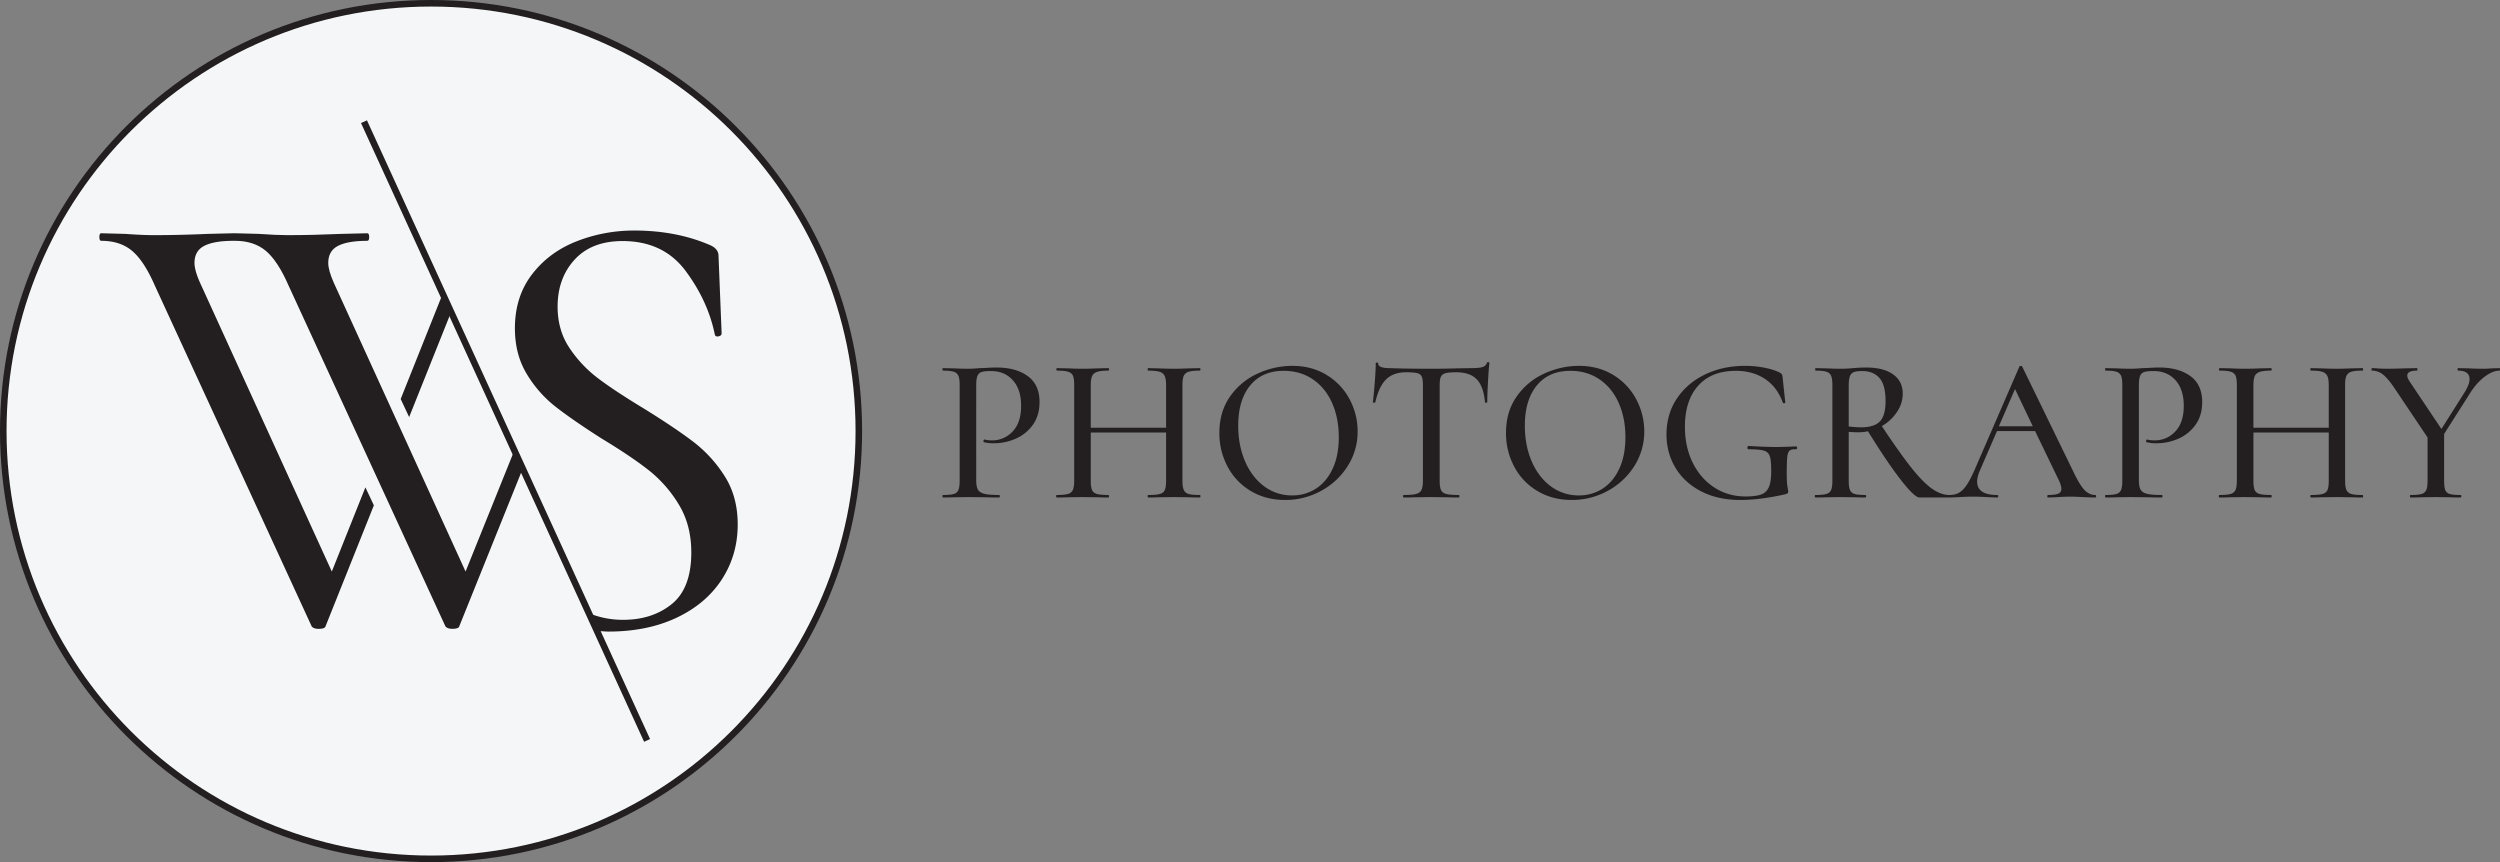
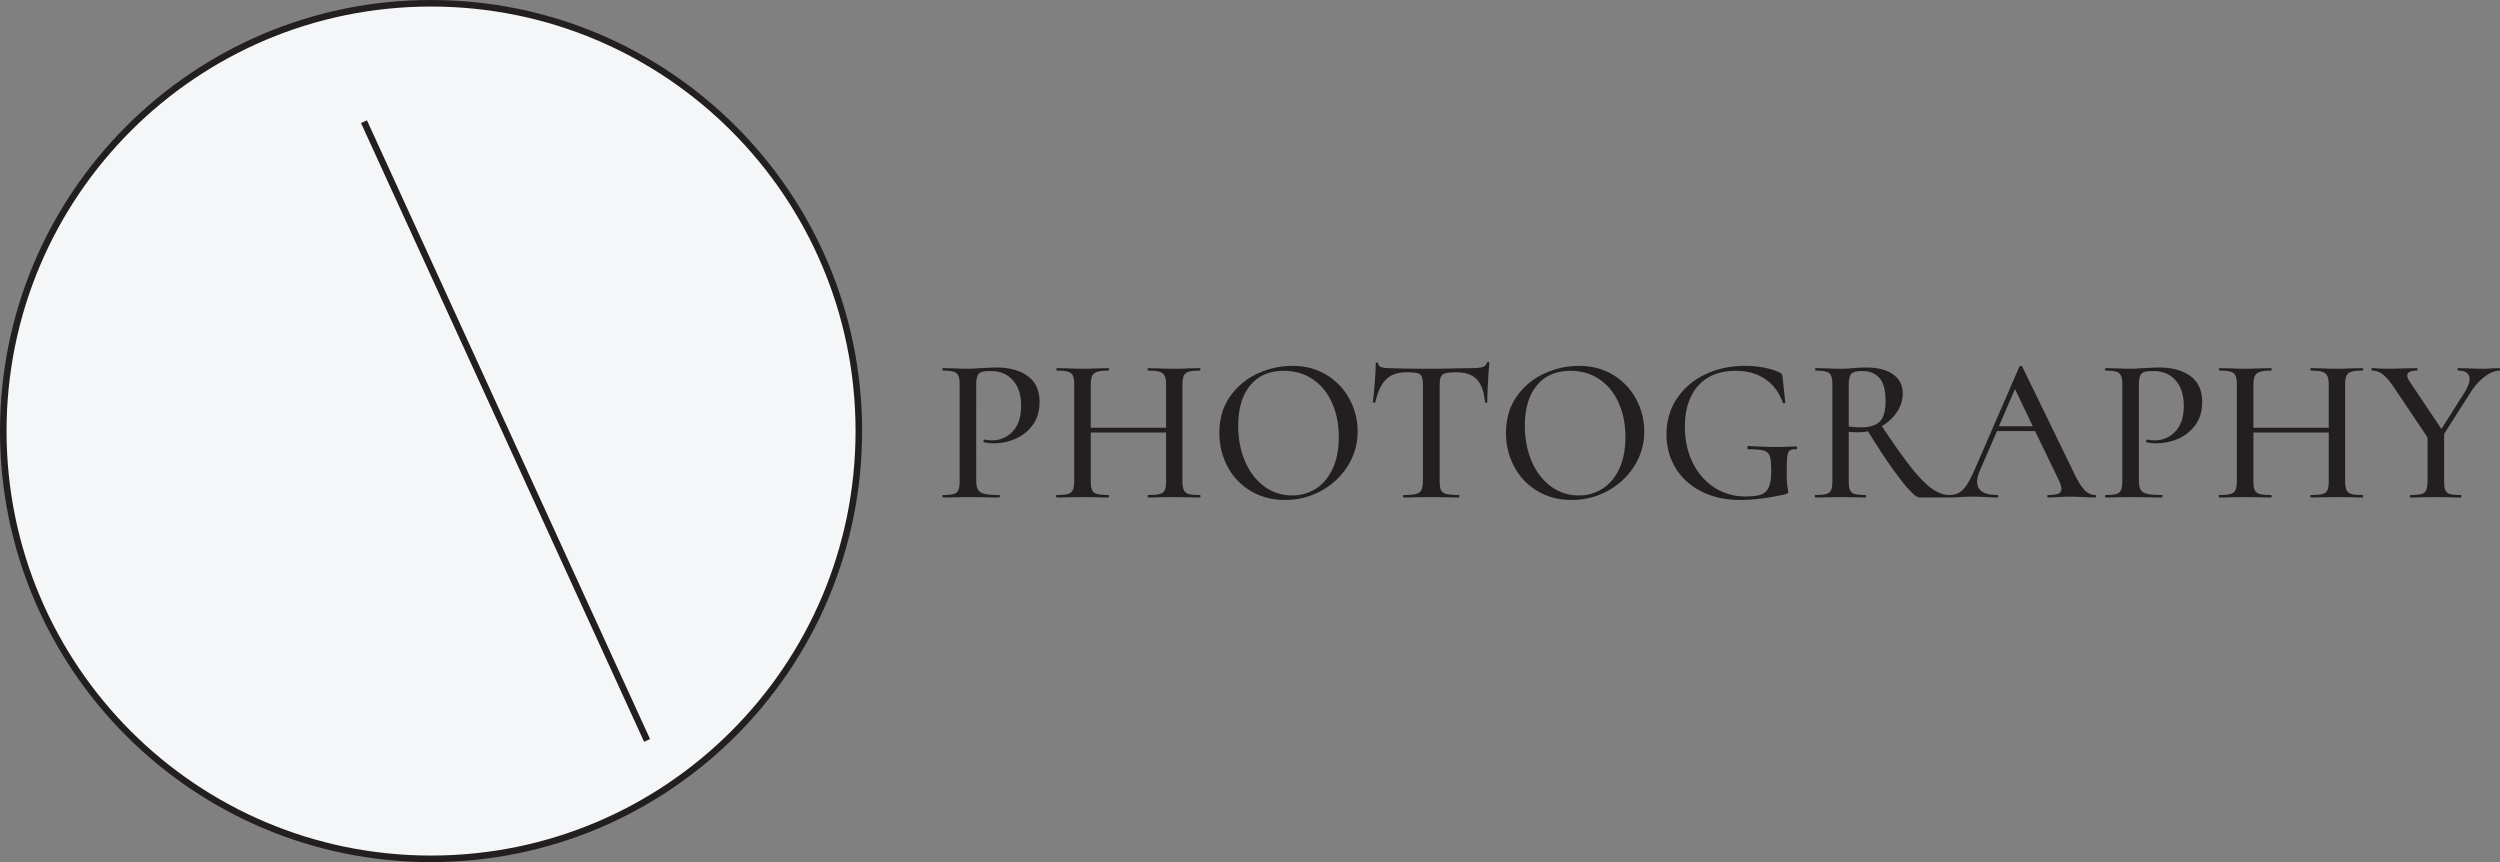
<svg xmlns="http://www.w3.org/2000/svg" id="Layer_1" data-name="Layer 1" viewBox="0 0 3857.139 1330.103">
  <rect x="0" y="0" width="3857.139" height="1330.103" fill="#808080" stroke="none" />
  <defs>
    <style>.cls-2{fill:#231f20}</style>
  </defs>
  <path d="M665.287 1325.063c364.51 0 660-295.499 660-660 0-364.511-295.49-660-660-660s-660 295.489-660 660c0 364.501 295.49 660 660 660Z" transform="translate(-.235 -.011)" style="fill:#f5f6f7;stroke:#231f20;stroke-width:10.103px" />
-   <path class="cls-2" d="M878.457 536.625q-18.146-27.212-18.141-63.5 0-43.908 26.258-72.566 26.246-28.649 74.003-28.645 63.021 0 97.388 46.308 34.384 46.325 44.879 97.875.94 3.828 5.73 2.857 4.769-.928 4.773-4.773l-4.772-119.353q0-11.457-14.318-17.183-51.564-21.96-115.538-21.965a241.9 241.9 0 0 0-89.28 16.713q-42.496 16.71-68.75 51.08-26.272 34.372-26.26 83.079 0 40.093 18.142 70.18a184 184 0 0 0 44.4 50.6q26.259 20.55 71.138 49.173 45.828 27.709 73.045 49.181a196.5 196.5 0 0 1 46.316 52.988q19.087 31.51 19.091 73.524 0 55.39-30.073 79.733-30.087 24.352-74.961 24.352a138.5 138.5 0 0 1-55.348-11.2l16.121 28.366c5.443.278 10.843.975 16.313.975q60.159 0 105.513-21.486 45.332-21.49 69.7-59.206 24.352-37.702 24.352-84.497 0-42.968-20.05-74.482a203 203 0 0 0-48.223-52.988q-28.179-21.49-75.91-51.088-45.828-27.683-71.617-47.266a191.8 191.8 0 0 1-43.92-46.786m-197.185-79.017-63.09 157.995 13.064 27.879 64.98-162.55ZM576.831 779.652l-13.064-27.713-51.82 129.838L308.83 436.662q-8.753-19.44-8.745-31.101 0-18.446 15.059-26.241 15.063-7.773 45.192-7.778 2.914 0 2.918-5.826 0-5.84-2.918-5.835l-39.845.975q-44.718 1.96-83.583 1.942-16.539 0-43.73-1.942l-36.935-.975q-2.914 0-2.918 5.835 0 5.826 2.918 5.826 29.158 0 47.622 15.555 18.46 15.56 34.994 53.45l241.988 525.78c1.942 2.578 5.504 3.885 10.695 3.885 6.471 0 10.033-1.307 10.686-3.885Z" />
-   <path class="cls-2" d="M569.604 365.714c0-3.884-.975-5.835-2.917-5.835l-39.845.975q-44.718 1.96-83.584 1.943-16.526 0-43.729-1.943l-36.936-.975c-1.942 0-2.909 1.95-2.909 5.835s.967 5.827 2.909 5.827q29.159 0 47.622 15.554 18.46 15.56 34.986 53.45l241.996 525.79c1.951 2.577 5.505 3.883 10.695 3.883 6.471 0 10.034-1.306 10.687-3.884L807.76 719.93l-14.893-23.227-74.569 185.072L515.18 436.66q-8.74-19.426-8.744-31.1 0-18.447 15.058-26.242 15.063-7.76 45.193-7.777 2.913 0 2.917-5.827" />
  <path class="cls-2" d="m556.976 189.832 9.186-4.203 436.78 954.635-9.187 4.203zm3299.519 378.146-11.81.323q-7.669.64-13.09.635-10.543 0-23.315-.635l-15.642-.323c-.636 0-.958.645-.958 1.916 0 1.28.322 1.916.958 1.916q8.622 0 13.09 3.353 4.468 3.358 4.468 9.746 0 7.982-7.664 20.432l-35.76 56.515-49.173-73.437q-3.515-5.422-3.51-8.944 0-7.656 15.006-7.665c.427 0 .636-.635.636-1.916 0-1.271-.21-1.916-.636-1.916l-18.516.323q-18.525.64-29.063.635l-10.53-.313q-7.668-.64-11.182-.645c-.636 0-.958.645-.958 1.916 0 1.28.322 1.916.958 1.916a26.9 26.9 0 0 1 16.765 6.07q7.825 6.075 18.046 21.39l50.766 75.676v66.74q0 9.575-1.916 14.204a10.67 10.67 0 0 1-7.342 6.227q-5.434 1.607-16.922 1.594c-.644 0-.958.645-.958 1.916 0 1.28.314 1.916.958 1.916q10.53 0 16.278-.313l22.356-.322 22.984.322q5.749.313 15.651.313c.636 0 .958-.635.958-1.916 0-1.271-.322-1.916-.958-1.916q-11.496 0-16.765-1.594a10.17 10.17 0 0 1-7.029-6.07q-1.75-4.468-1.75-14.362V669.52l39.592-62.263q9.89-15.964 22.514-25.7 12.606-9.747 23.462-9.747c.427 0 .645-.635.645-1.916 0-1.271-.218-1.916-.645-1.916m-211.531 195.733q-11.81 0-17.236-1.593a11.15 11.15 0 0 1-7.507-6.228q-2.077-4.624-2.073-14.205v-147.84q0-9.576 2.073-14.048a11.77 11.77 0 0 1 7.507-6.227q5.422-1.75 17.236-1.76c.644 0 .958-.635.958-1.916 0-1.271-.314-1.916-.958-1.916l-16.278.323q-14.056.64-22.992.635-10.543 0-25.223-.635l-15.014-.323c-.636 0-.958.645-.958 1.916 0 1.28.322 1.916.958 1.916q12.136 0 17.723 1.916a12.23 12.23 0 0 1 7.664 6.55q2.077 4.638 2.073 14.205v65.459h-116.225v-65.46q0-9.575 2.08-14.204 2.065-4.625 7.822-6.55 5.748-1.907 17.558-1.916c.427 0 .644-.635.644-1.916 0-1.271-.217-1.916-.644-1.916l-15.964.323q-14.684.64-24.9.635-8.949 0-22.357-.635l-16.287-.323c-.635 0-.957.645-.957 1.916 0 1.28.322 1.916.957 1.916q11.81 0 17.245 1.76c3.614 1.175 6.07 3.248 7.342 6.227q1.92 4.48 1.916 14.048v147.84q0 9.576-2.073 14.205a11.2 11.2 0 0 1-7.664 6.227q-5.591 1.607-17.401 1.594c-.427 0-.636.645-.636 1.916q-.001 1.918.636 1.916 10.542 0 16.608-.313l22.67-.322 24.587.322q6.062.313 16.278.313c.427 0 .644-.635.644-1.916 0-1.271-.217-1.916-.644-1.916q-12.136 0-17.88-1.594-5.748-1.593-7.664-6.227-1.908-4.624-1.917-14.205v-74.403h116.226v74.403q0 9.576-1.916 14.205-1.907 4.638-7.664 6.227-5.735 1.607-17.88 1.594c-.636 0-.958.645-.958 1.916q.002 1.918.958 1.916 9.589 0 15.014-.313l25.223-.322 22.992.322q6.062.313 16.278.313c.644 0 .958-.635.958-1.916 0-1.271-.314-1.916-.958-1.916m-345.002-23.306V594.481q0-9.89 1.916-14.527a10.04 10.04 0 0 1 6.55-6.062q4.624-1.437 14.205-1.437 21.085 0 33.853 14.205 12.763 14.213 12.767 39.436 0 25.866-13.09 39.592a42.46 42.46 0 0 1-31.928 13.735 47.4 47.4 0 0 1-11.496-1.28q-.642-.316-1.115.635a4.24 4.24 0 0 0-.479 1.916c0 1.071.313 1.594.958 1.594a61 61 0 0 0 15.32 1.603 82.7 82.7 0 0 0 33.374-7.029 63.4 63.4 0 0 0 26.502-21.39q10.36-14.37 10.373-35.125 0-26.82-18.203-40.071-18.198-13.247-48.214-13.256-6.062 0-14.205.48-8.139.483-11.976.478-10.542.967-18.202.958-8.309 0-21.712-.635l-16.6-.323c-.427 0-.636.645-.636 1.916 0 1.28.209 1.916.636 1.916q11.496 0 16.765 1.76a11.15 11.15 0 0 1 7.177 6.227q1.92 4.48 1.916 14.048v147.84q0 9.576-1.916 14.205a10.59 10.59 0 0 1-7.177 6.227q-5.278 1.607-16.765 1.594c-.427 0-.636.645-.636 1.916 0 1.28.209 1.916.636 1.916q10.53 0 16.6-.313l22.034-.322 27.783.322q7.329.313 20.432.313c.636 0 .958-.635.958-1.916 0-1.271-.322-1.916-.958-1.916q-15.977 0-23.15-1.916-7.184-1.907-9.736-6.54-2.56-4.625-2.56-14.85M3108.87 600.23l27.452 57.481h-52.36Zm123.881 163.482q-9.575 0-17.235-8.3-7.669-8.295-18.525-31.606l-76.947-158.056c-.217-.854-.958-1.228-2.238-1.115-1.28.104-2.03.479-2.238 1.115l-68.011 156.776q-7.342 16.93-13.09 25.544-5.749 8.623-11.976 12.132-6.218 3.515-15.163 3.51c-.844 0-1.28.645-1.28 1.916 0 1.28.436 1.916 1.28 1.916q6.389 0 16.6-.635 11.496-.64 19.797-.636 8.936 0 21.076.636 10.856.64 16.609.635c1.062 0 1.594-.635 1.594-1.916 0-1.271-.532-1.916-1.594-1.916q-30.975 0-30.98-20.754 0-7.015 4.477-17.558l26.18-60.347h58.754l35.76 74.073q4.794 9.589 4.79 15.006a7.51 7.51 0 0 1-4.79 7.507q-4.795 2.078-15.642 2.073c-.853 0-1.28.645-1.28 1.916q0 1.918 1.28 1.916 5.422 0 16.278-.635 10.856-.64 18.202-.636 6.062 0 18.839.636 13.416.64 19.473.635c.854 0 1.28-.635 1.28-1.916 0-1.271-.426-1.916-1.28-1.916m-380.44-105.687V594.48q0-9.576 1.917-14.205a10.6 10.6 0 0 1 6.227-6.227q4.311-1.594 12.61-1.594 16.919 0 26.503 10.538 9.576 10.53 9.58 35.76 0 22.353-8.787 31.45-8.78 9.105-29.211 9.101-6.702 0-18.839-1.28m155.496 105.687q-13.403 0-27.46-10.059-14.057-10.046-32.085-32.886-18.041-22.823-44.862-63.378a69.2 69.2 0 0 0 23.306-21.712 50.4 50.4 0 0 0 8.945-28.419q0-18.838-14.693-29.533-14.684-10.7-41.83-10.704-9.263 0-19.797.958c-2.552.218-5.539.436-8.936.645q-5.107.313-10.86.313-8.309 0-22.348-.635l-15.964-.323c-.427 0-.645.645-.645 1.916 0 1.28.218 1.916.645 1.916q11.496 0 16.765 1.76a11.15 11.15 0 0 1 7.177 6.227q1.92 4.48 1.916 14.048v147.84q0 9.576-1.916 14.205a10.63 10.63 0 0 1-7.342 6.227q-5.435 1.607-16.922 1.594c-.636 0-.959.645-.959 1.916 0 1.28.323 1.916.959 1.916q10.215 0 16.286-.313l22.348-.322 22.993.322q5.748.313 15.641.313c.645 0 .959-.635.959-1.916 0-1.271-.314-1.916-.959-1.916q-11.496 0-16.756-1.594a10.58 10.58 0 0 1-7.185-6.227q-1.92-4.624-1.917-14.205v-75.361q9.576.653 15.642.644a65.7 65.7 0 0 0 14.048-1.602q29.382 47.592 50.61 74.882 21.23 27.291 28.898 27.295h46.298c.427 0 .645-.635.645-1.916 0-1.271-.218-1.916-.645-1.916m-322.644 7.665q30.647 0 69.927-8.936a33 33 0 0 0 3.03-1.437c.532-.323.802-1.124.802-2.395a59 59 0 0 0-1.124-7.664q-1.123-6.062-1.115-20.441 0-18.198.802-25.536.783-7.342 3.666-9.746 2.874-2.39 9.903-2.072c1.062 0 1.593-.74 1.593-2.239a2.9 2.9 0 0 0-.479-1.437 1.36 1.36 0 0 0-1.114-.792q-16.931.953-31.929.958-15.977 0-41.508-1.603a1.35 1.35 0 0 0-1.124.801 3.4 3.4 0 0 0-.479 1.76c0 1.707.645 2.552 1.916 2.552q16.918 0 23.794 2.238a13.01 13.01 0 0 1 8.936 8.779q2.077 6.545 2.073 23.15 0 16.277-3.832 24.586a20.22 20.22 0 0 1-12.132 11.174q-8.31 2.874-23.629 2.874-26.82 0-48.05-13.726-21.241-13.73-33.373-38.164-12.136-24.417-12.132-55.714 0-40.237 20.44-63.22 20.433-22.993 58.11-22.993 26.506 0 45.34 12.776 18.838 12.764 27.138 36.396.317.956 2.082.802 1.75-.157 1.75-1.124l-4.145-38.634a14.6 14.6 0 0 0-.959-4.468 8.76 8.76 0 0 0-3.196-2.874q-9.262-4.795-23.785-7.664a153.6 153.6 0 0 0-29.856-2.875q-34.488 0-62.105 13.413-27.618 13.416-43.425 37.354-15.808 23.96-15.808 54.92 0 28.428 13.735 51.412 13.717 22.992 39.593 36.396 25.866 13.417 60.669 13.412m-249.217-7.02a70.9 70.9 0 0 1-43.26-14.047q-19.008-14.057-29.541-38.644-10.53-24.573-10.53-54.912 0-39.597 18.516-62.106 18.511-22.51 51.724-22.513 25.54 0 44.862 13.09 19.322 13.103 29.699 36.405 10.373 23.306 10.373 53.004 0 28.101-9.415 48.372-9.42 20.275-25.701 30.813a66.2 66.2 0 0 1-36.728 10.539m-11.174 7.02a114.3 114.3 0 0 0 55.723-14.049 110.14 110.14 0 0 0 41.03-38.312 97.9 97.9 0 0 0 15.327-53.327 104.6 104.6 0 0 0-12.297-49.495 96.3 96.3 0 0 0-35.281-37.511q-22.993-14.214-53.328-14.214a127.45 127.45 0 0 0-53.161 11.819 103.9 103.9 0 0 0-42.623 35.281q-16.605 23.463-16.61 56.358a108.95 108.95 0 0 0 12.62 51.882 95.03 95.03 0 0 0 35.761 37.676q23.15 13.9 52.84 13.892m-255.28-197.005q11.81 0 16.922 1.271 5.108 1.28 7.029 5.27 1.907 3.997 1.916 12.933v147.84q0 9.576-2.239 14.205-2.234 4.638-8.3 6.227-6.074 1.607-19.16 1.594c-.636 0-.958.645-.958 1.916q.002 1.918.958 1.916 11.496 0 17.88-.313l24.587-.322 25.222.322q6.388.313 17.566.313c.427 0 .636-.635.636-1.916 0-1.271-.209-1.916-.636-1.916q-13.416 0-19.482-1.594-6.062-1.593-8.135-6.07-2.09-4.468-2.081-14.362V594.481q0-9.25 1.916-13.247 1.92-3.985 7.028-5.426 5.108-1.437 16.922-1.437 20.746 0 31.293 10.852 10.53 10.856 12.768 35.447c0 .426.583.635 1.759.635 1.167 0 1.76-.209 1.76-.635q0-12.137 1.114-31.929 1.11-19.805 2.073-28.74c0-.845-.584-1.28-1.75-1.28-1.176 0-1.873.435-2.082 1.28q-1.594 4.794-7.02 6.384-5.435 1.606-17.245 1.593l-21.712.323q-21.072.64-39.914.635-37.037 0-64.18-.958-17.557 0-17.557-7.02c0-1.062-.645-1.593-1.916-1.593q-1.918 0-1.916 1.594 0 10.216-1.603 30.334-1.594 20.119-2.874 29.377c0 .426.584.635 1.76.635 1.166 0 1.863-.209 2.072-.635q5.435-24.26 16.609-35.282 11.17-11.026 30.97-11.017m-175.771 189.985a70.9 70.9 0 0 1-43.268-14.048q-18.995-14.057-29.533-38.643-10.543-24.574-10.539-54.913 0-39.596 18.517-62.106 18.524-22.509 51.733-22.513 25.54 0 44.861 13.09 19.309 13.103 29.69 36.405 10.373 23.306 10.382 53.005 0 28.1-9.424 48.371-9.419 20.275-25.7 30.814a66.2 66.2 0 0 1-36.72 10.538m-11.173 7.02a114.3 114.3 0 0 0 55.713-14.049 110.13 110.13 0 0 0 41.03-38.312 97.9 97.9 0 0 0 15.328-53.327 104.7 104.7 0 0 0-12.289-49.495 96.4 96.4 0 0 0-35.29-37.51q-22.98-14.214-53.318-14.214a127.4 127.4 0 0 0-53.162 11.818 103.94 103.94 0 0 0-42.632 35.281q-16.604 23.463-16.6 56.358a108.95 108.95 0 0 0 12.611 51.882 95.1 95.1 0 0 0 35.76 37.676q23.15 13.9 52.849 13.892m-131.389-7.665q-11.823 0-17.244-1.593a11.12 11.12 0 0 1-7.5-6.228q-2.09-4.624-2.08-14.204V593.845q0-9.576 2.08-14.048a11.73 11.73 0 0 1 7.5-6.227q5.421-1.75 17.244-1.76c.636 0 .958-.635.958-1.916 0-1.271-.322-1.916-.958-1.916l-16.286.323q-14.057.64-22.993.635-10.53 0-25.222-.635l-15.006-.323c-.636 0-.958.645-.958 1.916q.002 1.918.958 1.916 12.136 0 17.723 1.916a12.28 12.28 0 0 1 7.664 6.55q2.065 4.638 2.073 14.205v65.459h-116.225v-65.46q0-9.575 2.072-14.204 2.078-4.625 7.821-6.55 5.749-1.907 17.567-1.916c.427 0 .636-.635.636-1.916 0-1.271-.21-1.916-.636-1.916l-15.964.323q-14.697.64-24.909.635-8.935 0-22.348-.635l-16.286-.323c-.636 0-.958.645-.958 1.916q.002 1.918.958 1.916 11.81 0 17.244 1.76 5.422 1.763 7.342 6.227 1.92 4.48 1.916 14.048v147.84q0 9.576-2.073 14.205a11.24 11.24 0 0 1-7.664 6.227q-5.591 1.607-17.4 1.594c-.436 0-.645.645-.645 1.916 0 1.28.209 1.916.644 1.916q10.53 0 16.6-.313l22.67-.322 24.587.322q6.061.313 16.286.313c.427 0 .636-.635.636-1.916 0-1.271-.21-1.916-.636-1.916q-12.136 0-17.88-1.594-5.748-1.593-7.664-6.227-1.92-4.624-1.916-14.205v-74.403h116.225v74.403q0 9.576-1.916 14.205-1.92 4.638-7.664 6.227-5.748 1.607-17.88 1.594c-.636 0-.958.645-.958 1.916q.002 1.918.958 1.916 9.576 0 15.006-.313l25.222-.322 22.993.322q6.062.313 16.286.313c.636 0 .958-.635.958-1.916 0-1.271-.322-1.916-.958-1.916m-345.002-23.306V594.481q0-9.89 1.916-14.527a10.04 10.04 0 0 1 6.55-6.062q4.624-1.437 14.205-1.437 21.072 0 33.844 14.205 12.763 14.213 12.777 39.436 0 25.866-13.09 39.592a42.47 42.47 0 0 1-31.938 13.735 47.4 47.4 0 0 1-11.496-1.28c-.427-.21-.792 0-1.115.635a4.24 4.24 0 0 0-.479 1.916c0 1.071.323 1.594.958 1.594a61.2 61.2 0 0 0 15.329 1.603 82.7 82.7 0 0 0 33.365-7.029 63.3 63.3 0 0 0 26.503-21.39q10.372-14.37 10.381-35.125 0-26.82-18.202-40.071-18.199-13.247-48.215-13.256c-4.05 0-8.78.166-14.214.48q-8.139.483-11.966.478-10.543.967-18.203.958-8.308 0-21.712-.635l-16.609-.323c-.427 0-.636.645-.636 1.916q-.002 1.918.636 1.916 11.496 0 16.766 1.76a11.19 11.19 0 0 1 7.185 6.227q1.92 4.48 1.916 14.048v147.84q0 9.576-1.916 14.205a10.62 10.62 0 0 1-7.185 6.227q-5.265 1.607-16.766 1.594c-.427 0-.636.645-.636 1.916q-.002 1.918.636 1.916 10.543 0 16.609-.313l22.034-.322 27.774.322q7.342.313 20.432.313c.645 0 .958-.635.958-1.916 0-1.271-.313-1.916-.958-1.916q-15.964 0-23.149-1.916-7.172-1.907-9.737-6.54-2.56-4.625-2.552-14.85" />
</svg>